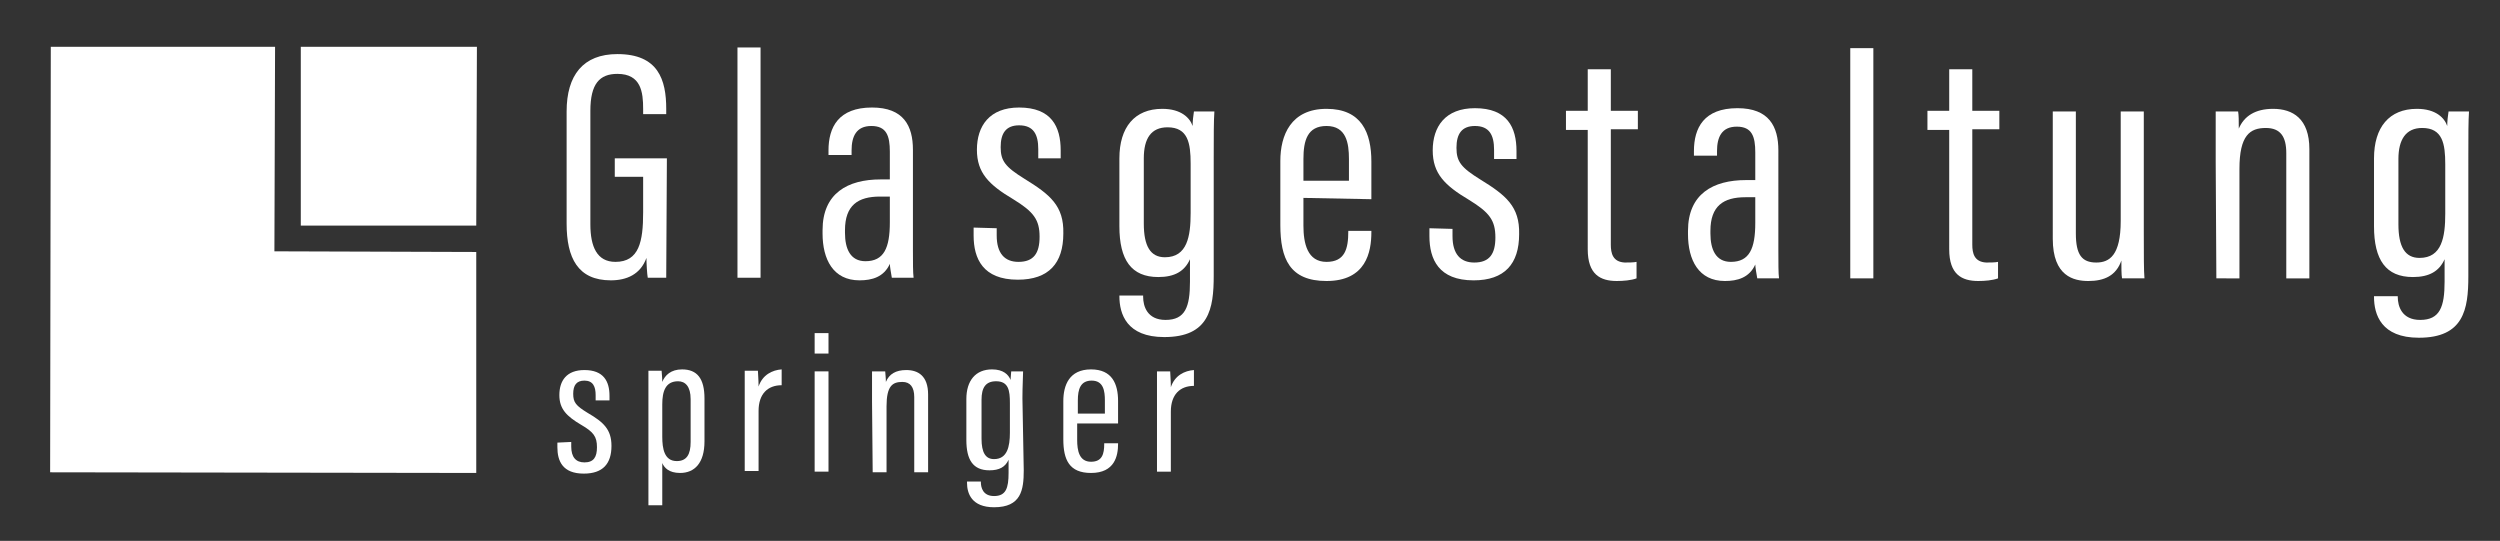
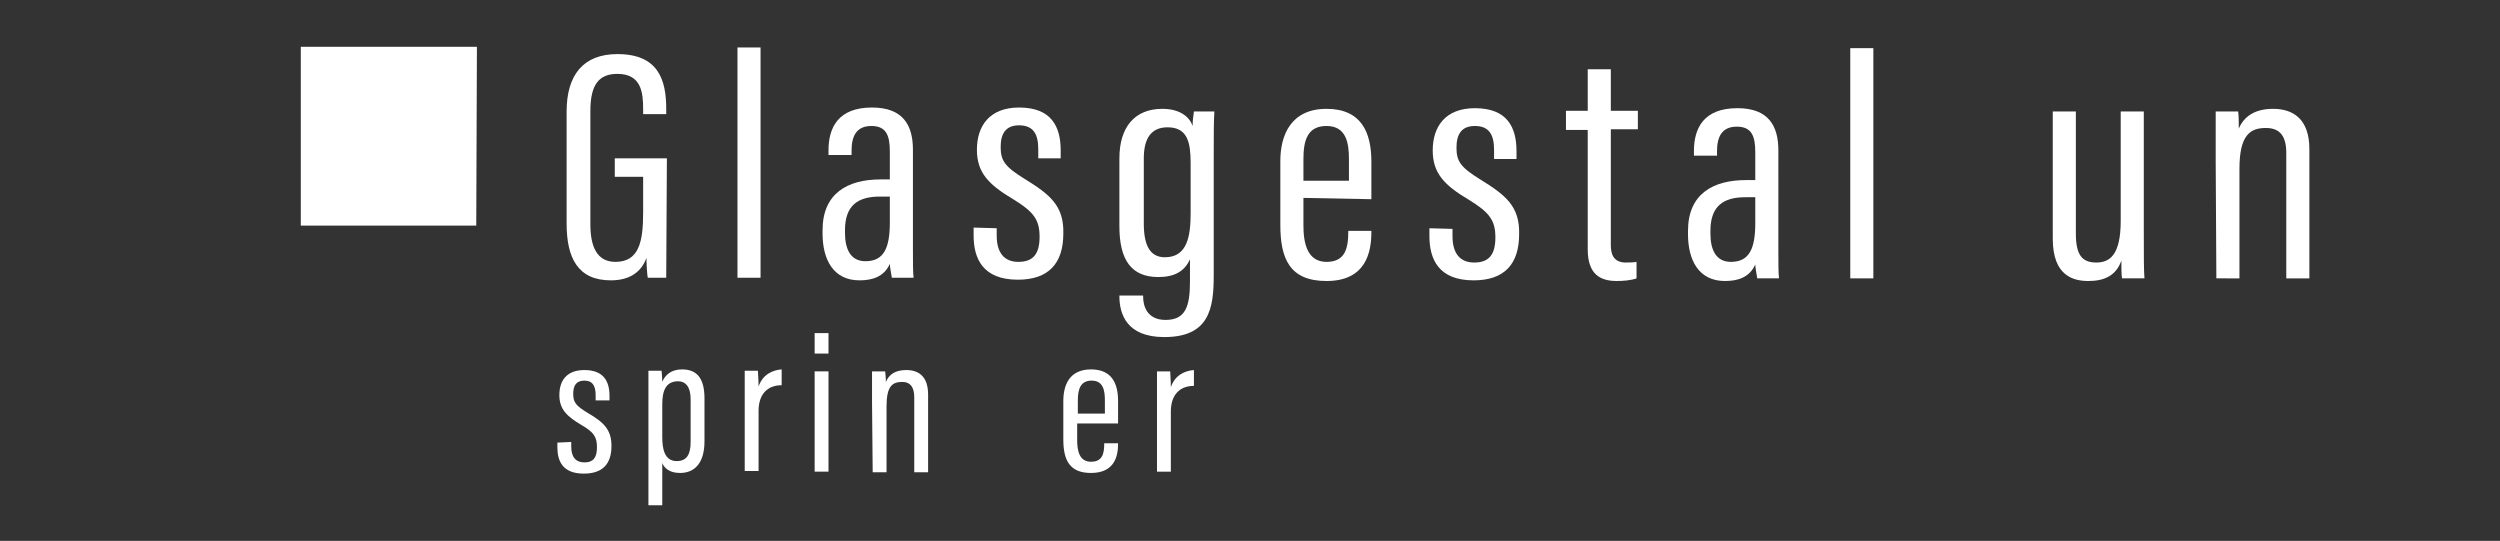
<svg xmlns="http://www.w3.org/2000/svg" version="1.1" id="Ebene_1" x="0px" y="0px" width="379px" height="82px" viewBox="0 0 379 82" style="enable-background:new 0 0 379 82;" xml:space="preserve">
  <rect x="0" y="0" width="379" height="82" fill="#333333" stroke="none" />
  <style type="text/css">
	.st0{fill:#FFFFFF;}
</style>
  <g>
    <g>
      <path class="st0" d="M101,42.1h-2.8c-0.1-0.5-0.2-2.2-0.2-3c-0.9,2.5-3,3.4-5.4,3.4c-5,0-6.7-3.4-6.7-8.6v-17    c0-5.5,2.5-8.7,7.7-8.7c6.2,0,7.4,3.9,7.4,8.3v0.8h-3.5v-0.8c0-2.5-0.3-5.3-3.9-5.3c-2.7,0-4.1,1.5-4.1,5.6V34    c0,3.4,1,5.7,3.8,5.7c3.6,0,4.2-3.1,4.2-7.5v-5.4h-4.3V24h7.9L101,42.1z" />
      <path class="st0" d="M111.8,42.1V7.2h3.5v34.9C115.3,42.1,111.8,42.1,111.8,42.1z" />
      <path class="st0" d="M138.4,37.9c0,1.8,0,3.5,0.1,4.2h-3.3c-0.1-0.6-0.3-1.7-0.3-2.1c-0.9,2-2.7,2.5-4.6,2.5c-4,0-5.6-3.2-5.6-7.1    v-0.5c0-5.6,3.8-7.7,8.8-7.7c0.4,0,0.8,0,1.4,0V23c0-2.4-0.5-3.9-2.8-3.9s-3,1.6-3,3.7v0.7h-3.5v-0.7c0-3.5,1.5-6.5,6.6-6.5    c4.8,0,6.2,2.8,6.2,6.4L138.4,37.9z M134.9,29.8c-0.4,0-1.1,0-1.5,0c-3.3,0-5.3,1.3-5.3,5.1v0.4c0,2.4,0.8,4.3,3.1,4.3    c2.8,0,3.7-2,3.7-5.9V29.8z" />
      <path class="st0" d="M151.1,34.6v1.1c0,2.7,1.2,4,3.3,4c2.3,0,3.2-1.3,3.2-3.8c0-2.6-0.9-3.8-4-5.7c-3.7-2.2-5.5-4-5.5-7.5    c0-3.6,1.9-6.4,6.4-6.4c4.9,0,6.3,2.9,6.3,6.5V24h-3.4v-1.4c0-2.2-0.7-3.6-2.9-3.6c-2,0-2.8,1.2-2.8,3.3s0.7,3,3.6,4.8    c3.9,2.4,6,4.1,5.9,8.3c0,4.5-2.2,7-6.9,7c-5.3,0-6.7-3.2-6.7-6.7v-1.2L151.1,34.6z" />
      <path class="st0" d="M184,41.8c0,5-0.7,9.3-7.5,9.3c-5.7,0-6.8-3.5-6.8-6.2v-0.1h3.6V45c0,1.4,0.6,3.5,3.4,3.5c3,0,3.7-2,3.7-5.8    v-3.4c-0.8,1.8-2.3,2.7-4.8,2.7c-4.1,0-5.9-2.6-5.9-7.7V24c0-4.7,2.3-7.5,6.5-7.5c2.9,0,4.2,1.4,4.6,2.6c0-0.7,0.1-1.6,0.2-2.2    h3.1c-0.1,1.4-0.1,3.7-0.1,6.8V41.8z M173.4,24v9.9c0,3.4,1,5.1,3.2,5.1c3.4,0,3.9-3.2,3.9-6.7v-7.5c0-3.1-0.4-5.5-3.5-5.5    C174.5,19.3,173.4,21,173.4,24z" />
      <path class="st0" d="M197.6,30v4.2c0,2.7,0.6,5.5,3.5,5.5c2.8,0,3.3-2,3.3-4.6V35h3.5v0.2c0,3-0.8,7.4-6.8,7.4c-5.6,0-7-3.4-7-8.5    v-9.7c0-3.9,1.6-7.9,7-7.9c5.3,0,6.8,3.6,6.8,8c0,1.4,0,4.3,0,5.7L197.6,30z M204.5,27.4v-3.3c0-2.4-0.4-5-3.4-5    c-2.9,0-3.5,2.2-3.5,5v3.3H204.5z" />
      <path class="st0" d="M220.2,34.7v1.1c0,2.7,1.2,4,3.3,4c2.3,0,3.2-1.3,3.2-3.8c0-2.6-0.9-3.8-4-5.7c-3.7-2.2-5.5-4-5.5-7.5    c0-3.6,1.9-6.4,6.4-6.4c4.9,0,6.3,2.9,6.3,6.5v1.2h-3.4v-1.4c0-2.2-0.7-3.6-2.9-3.6c-2,0-2.8,1.2-2.8,3.3s0.7,3,3.6,4.8    c3.9,2.4,6,4.1,5.9,8.3c0,4.5-2.2,7-6.9,7c-5.3,0-6.7-3.2-6.7-6.7v-1.2L220.2,34.7z" />
      <path class="st0" d="M237.4,16.8h3.3v-6.3h3.5v6.3h4.1v2.8h-4.1v17.5c0,1.3,0.3,2.6,2.1,2.7c0.5,0,1.4,0,1.8-0.1v2.5    c-0.8,0.3-2,0.4-3,0.4c-2.5,0-4.4-1-4.4-4.8V19.7h-3.3L237.4,16.8z" />
      <path class="st0" d="M269.6,38c0,1.8,0,3.5,0.1,4.2h-3.3c-0.1-0.6-0.3-1.7-0.3-2.1c-0.9,2-2.7,2.5-4.6,2.5c-4,0-5.6-3.2-5.6-7.1    V35c0-5.6,3.8-7.7,8.8-7.7c0.4,0,0.8,0,1.4,0v-4.2c0-2.4-0.5-3.9-2.8-3.9s-3,1.6-3,3.7v0.7h-3.5v-0.7c0-3.5,1.5-6.5,6.6-6.5    c4.8,0,6.2,2.8,6.2,6.4L269.6,38z M266.1,29.9c-0.4,0-1.1,0-1.5,0c-3.3,0-5.3,1.3-5.3,5.1v0.4c0,2.4,0.8,4.3,3.1,4.3    c2.8,0,3.7-2,3.7-5.9L266.1,29.9z" />
      <path class="st0" d="M280.5,42.2V7.3h3.5v34.9H280.5z" />
-       <path class="st0" d="M292.2,16.8h3.3v-6.3h3.5v6.3h4.1v2.8H299v17.5c0,1.3,0.3,2.6,2.1,2.7c0.5,0,1.4,0,1.8-0.1v2.5    c-0.8,0.3-2,0.4-3,0.4c-2.5,0-4.4-1-4.4-4.8V19.7h-3.3V16.8z" />
      <path class="st0" d="M325,35.5c0,3.2,0,5.5,0.1,6.7h-3.4c-0.1-0.5-0.1-1.8-0.1-2.7c-0.8,2.3-2.6,3.1-5,3.1c-2.2,0-5.4-0.7-5.4-6.4    V16.9h3.5v18.5c0,3.2,0.9,4.4,3.1,4.4c2,0,3.7-1.1,3.7-6.3V16.9h3.5L325,35.5z" />
      <path class="st0" d="M335.9,24.6c0-5.1,0-6.4,0-7.7h3.4c0.1,0.6,0.1,1.4,0.1,2.6c0.8-1.9,2.5-3,5.2-3c3,0,5.5,1.5,5.5,6.1v19.6    h-3.5v-19c0-2.5-0.9-3.8-3.1-3.8c-2.4,0-4,1.1-4,6.2v16.6H336L335.9,24.6z" />
-       <path class="st0" d="M374.2,41.9c0,5-0.7,9.3-7.5,9.3c-5.7,0-6.8-3.5-6.8-6.2v-0.1h3.6V45c0,1.4,0.6,3.5,3.4,3.5    c3,0,3.7-2,3.7-5.8v-3.4c-0.8,1.8-2.3,2.7-4.8,2.7c-4.1,0-5.9-2.6-5.9-7.7V24c0-4.7,2.3-7.5,6.5-7.5c2.9,0,4.2,1.4,4.6,2.6    c0-0.7,0.1-1.6,0.2-2.2h3.1c-0.1,1.4-0.1,3.7-0.1,6.8L374.2,41.9z M363.6,24.1V34c0,3.4,1,5.1,3.2,5.1c3.4,0,3.9-3.2,3.9-6.7v-7.5    c0-3.1-0.4-5.5-3.5-5.5C364.7,19.4,363.6,21.2,363.6,24.1z" />
      <path class="st0" d="M86.6,67v0.7c0,1.6,0.7,2.4,2,2.4c1.4,0,1.9-0.8,1.9-2.3c0-1.6-0.5-2.3-2.4-3.4c-2.2-1.3-3.3-2.4-3.3-4.5    c0-2.2,1.1-3.8,3.8-3.8c2.9,0,3.8,1.7,3.8,3.9v0.7h-2.1v-0.8c0-1.3-0.4-2.2-1.7-2.2c-1.2,0-1.7,0.7-1.7,2s0.4,1.8,2.2,2.9    c2.4,1.4,3.6,2.5,3.6,5c0,2.7-1.3,4.2-4.2,4.2c-3.2,0-4-1.9-4-4v-0.7L86.6,67z" />
      <path class="st0" d="M100.4,70.2v6.4h-2.1v-16c0-2.1,0-3.4,0-4.4h2c0,0.3,0.1,0.9,0.1,1.7c0.4-1,1.3-1.9,3-1.9    c2.3,0,3.4,1.4,3.4,4.4v6.5c0,3.3-1.5,4.8-3.7,4.8C101.4,71.7,100.7,70.9,100.4,70.2z M104.7,67v-6.5c0-1.9-0.8-2.7-1.9-2.7    c-1.9,0-2.4,1.5-2.4,3.5v4.9c0,1.8,0.3,3.7,2.2,3.7C104.1,69.9,104.7,68.9,104.7,67z" />
      <path class="st0" d="M112.9,61.4c0-2.4,0-3.9,0-5.2h2c0,0.4,0.1,1.3,0.1,2.4c0.6-1.8,2.1-2.5,3.5-2.6v2.4c-2.1,0-3.5,1.3-3.5,3.9    v9.1h-2.1V61.4z" />
      <path class="st0" d="M123.5,56.3h2.1v15.2h-2.1V56.3z M123.5,50.5h2.1v3.1h-2.1V50.5z" />
      <path class="st0" d="M132.2,60.9c0-3,0-3.8,0-4.6h2c0,0.3,0.1,0.9,0.1,1.6c0.5-1.2,1.5-1.8,3.1-1.8c1.8,0,3.3,0.9,3.3,3.7v11.8    h-2.1V60.2c0-1.5-0.6-2.3-1.8-2.3c-1.5,0-2.4,0.6-2.4,3.7v10h-2.1L132.2,60.9z" />
-       <path class="st0" d="M155.2,71.3c0,3-0.4,5.6-4.5,5.6c-3.4,0-4.1-2.1-4.1-3.7V73h2.1v0.1c0,0.8,0.3,2.1,2,2.1    c1.8,0,2.2-1.2,2.2-3.5v-2c-0.5,1.1-1.4,1.6-2.9,1.6c-2.5,0-3.5-1.6-3.5-4.6v-6.2c0-2.8,1.4-4.5,3.9-4.5c1.7,0,2.5,0.8,2.8,1.6    c0-0.4,0.1-1,0.1-1.3h1.8c0,0.8-0.1,2.2-0.1,4.1L155.2,71.3z M148.8,60.6v5.9c0,2.1,0.6,3.1,1.9,3.1c2,0,2.4-1.9,2.4-4v-4.5    c0-1.9-0.2-3.3-2.1-3.3C149.4,57.8,148.8,58.8,148.8,60.6z" />
      <path class="st0" d="M163.3,64.2v2.5c0,1.6,0.3,3.3,2.1,3.3c1.7,0,2-1.2,2-2.7v-0.1h2.1v0.1c0,1.8-0.5,4.4-4.1,4.4    c-3.3,0-4.2-2-4.2-5.1v-5.8c0-2.4,0.9-4.8,4.2-4.8c3.2,0,4.1,2.2,4.1,4.8c0,0.8,0,2.6,0,3.4L163.3,64.2z M167.5,62.7v-2    c0-1.4-0.2-3-2-3c-1.7,0-2.1,1.3-2.1,3v2H167.5z" />
      <path class="st0" d="M175.4,61.5c0-2.4,0-3.9,0-5.2h2c0,0.4,0.1,1.3,0.1,2.4c0.6-1.8,2.1-2.5,3.5-2.6v2.4c-2.1,0-3.5,1.3-3.5,3.9    v9.1h-2.1V61.5z" />
    </g>
    <g>
-       <polygon class="st0" points="41.6,38.1 41.6,38.1 41.7,7.1 7.7,7.1 7.6,71.6 72.2,71.7 72.2,38.2   " />
      <polygon class="st0" points="45.6,7.1 45.6,34.2 64.4,34.2 72.2,34.2 72.3,7.1   " />
    </g>
  </g>
</svg>